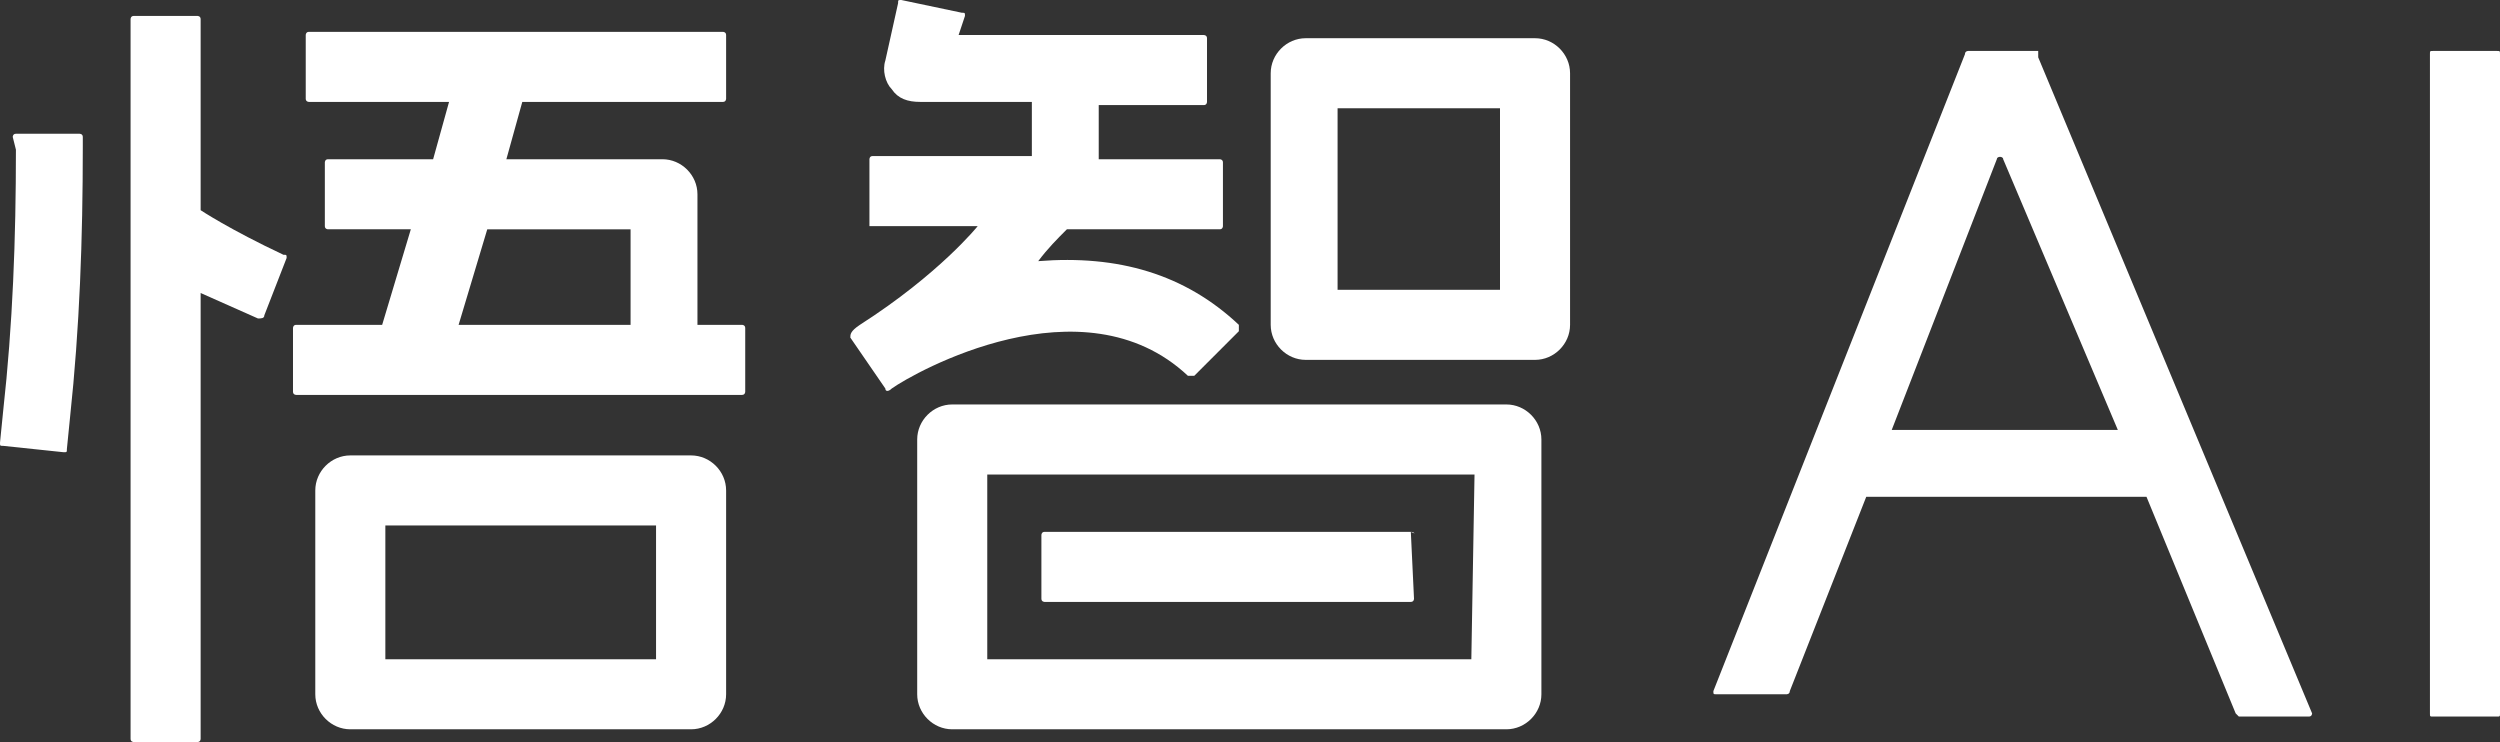
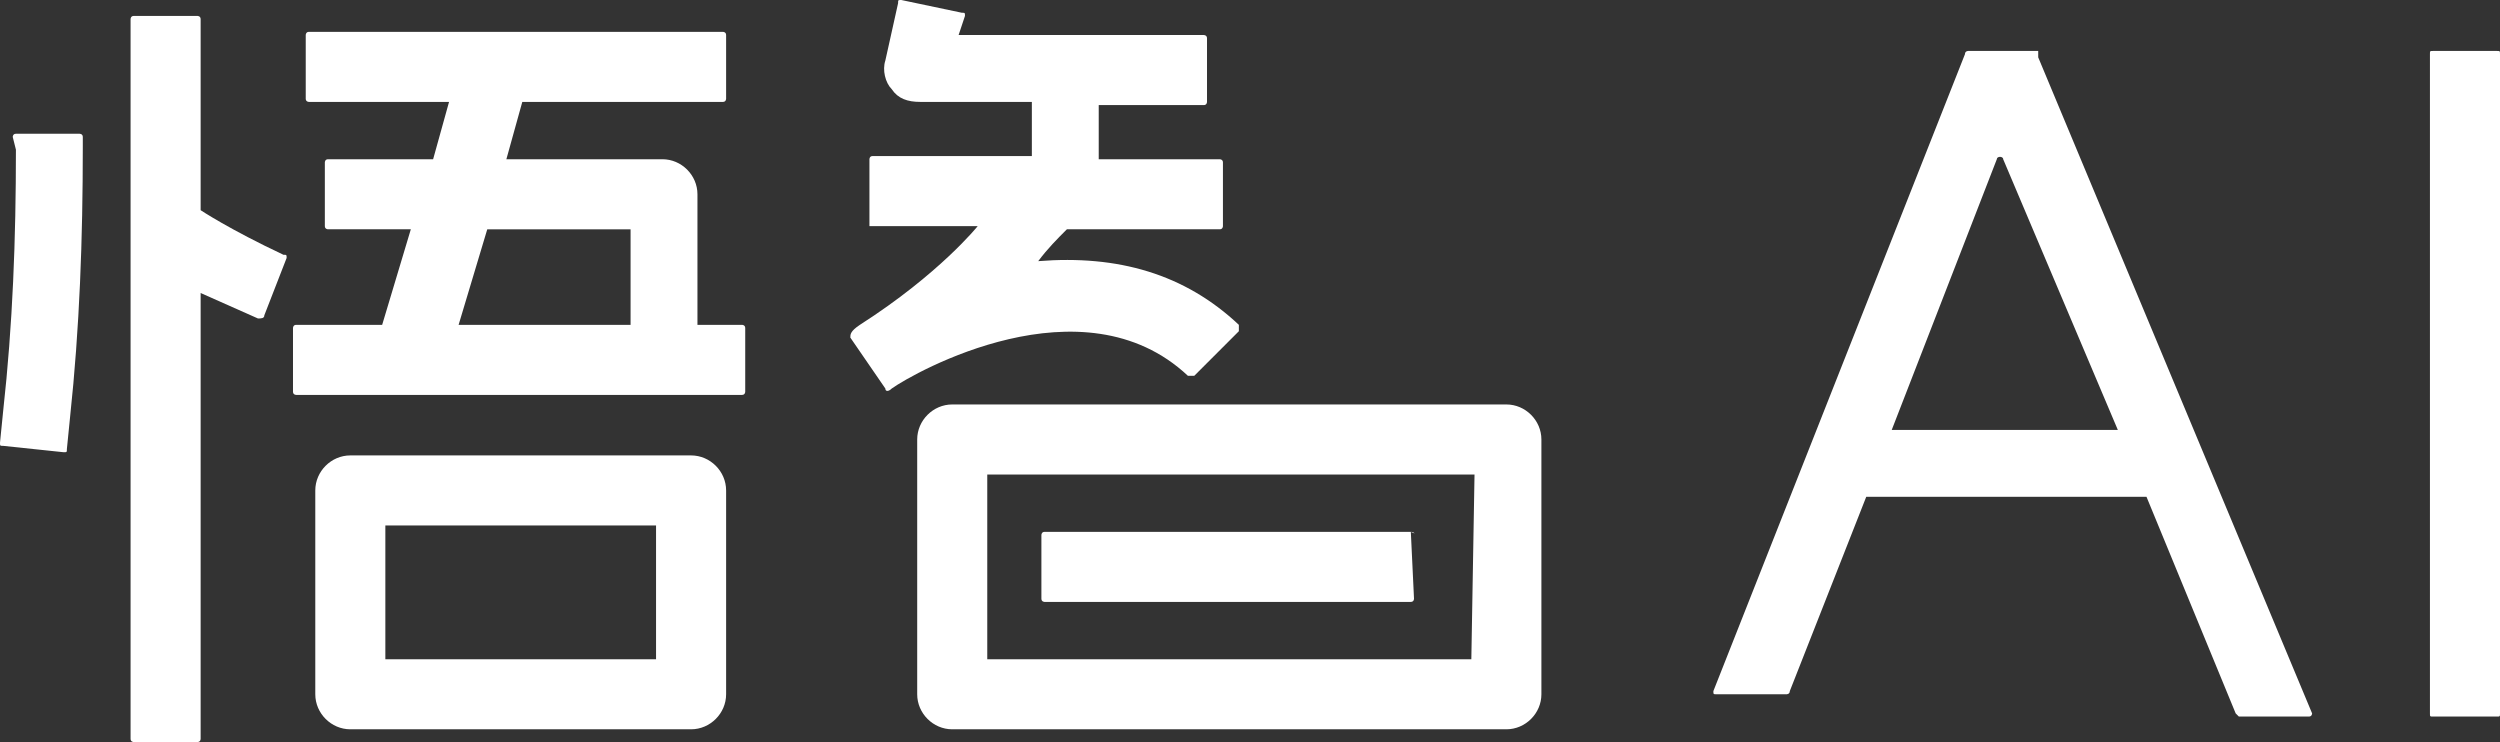
<svg xmlns="http://www.w3.org/2000/svg" version="1.1" id="Layer_1" x="0px" y="0px" viewBox="0 0 78.5 23.3" style="enable-background:new 0 0 78.5 23.3;" xml:space="preserve">
  <rect x="0" y="0" width="78.5" height="23.3" fill="#333333" stroke="none" />
  <style type="text/css">
	.st0{fill:#FFFFFF;}
</style>
  <g>
    <g>
      <path class="st0" d="M8.3,9.9L9,8.1C9,8,9,8,8.9,8C7.2,7.2,6.3,6.6,6.3,6.6v-6c0-0.1-0.1-0.1-0.1-0.1h-2c-0.1,0-0.1,0.1-0.1,0.1    v22.6c0,0.1,0.1,0.1,0.1,0.1h2c0.1,0,0.1-0.1,0.1-0.1v-14L8.1,10C8.2,10,8.3,10,8.3,9.9z" />
      <path class="st0" d="M0.5,4.7c0,2.8-0.1,5.5-0.4,8.2l-0.1,1C0,14,0,14,0.1,14L2,14.2c0.1,0,0.1,0,0.1-0.1l0.1-1    c0.3-2.8,0.4-5.6,0.4-8.5V4.3c0-0.1-0.1-0.1-0.1-0.1h-2c-0.1,0-0.1,0.1-0.1,0.1L0.5,4.7L0.5,4.7z" />
      <path class="st0" d="M21.9,10.2V6.1c0-0.6-0.5-1.1-1.1-1.1h-4.9l0.5-1.8h6.3c0.1,0,0.1-0.1,0.1-0.1v-2C22.8,1,22.7,1,22.7,1h-13    C9.6,1,9.6,1.1,9.6,1.1v2c0,0.1,0.1,0.1,0.1,0.1h4.4L13.6,5h-3.3c-0.1,0-0.1,0.1-0.1,0.1v2c0,0.1,0.1,0.1,0.1,0.1h2.6l-0.9,3H9.3    c-0.1,0-0.1,0.1-0.1,0.1v2c0,0.1,0.1,0.1,0.1,0.1h14c0.1,0,0.1-0.1,0.1-0.1v-2c0-0.1-0.1-0.1-0.1-0.1H21.9z M15.3,7.2h4.5v3h-5.4    L15.3,7.2z" />
      <path class="st0" d="M21.7,14.3H11c-0.6,0-1.1,0.5-1.1,1.1v6.4c0,0.6,0.5,1.1,1.1,1.1h10.7c0.6,0,1.1-0.5,1.1-1.1v-6.4    C22.8,14.8,22.3,14.3,21.7,14.3z M20.6,20.7h-8.5v-4.2h8.5V20.7z" />
    </g>
    <g>
-       <path class="st0" d="M48.2,1.2H41c-0.6,0-1.1,0.5-1.1,1.1v7.9c0,0.6,0.5,1.1,1.1,1.1h7.2c0.6,0,1.1-0.5,1.1-1.1V2.3    C49.3,1.7,48.8,1.2,48.2,1.2z M47.1,9.1H42V3.4h5.1V9.1z" />
      <path class="st0" d="M47.3,12.7H29.9c-0.6,0-1.1,0.5-1.1,1.1v8c0,0.6,0.5,1.1,1.1,1.1h17.4c0.6,0,1.1-0.5,1.1-1.1v-8    C48.4,13.2,47.9,12.7,47.3,12.7z M46.2,20.7H31v-5.8h15.3L46.2,20.7L46.2,20.7z" />
      <path class="st0" d="M44.3,16.7H32.8c-0.1,0-0.1,0.1-0.1,0.1v2c0,0.1,0.1,0.1,0.1,0.1h11.5c0.1,0,0.1-0.1,0.1-0.1L44.3,16.7    C44.5,16.8,44.4,16.7,44.3,16.7z" />
      <path class="st0" d="M26.7,10.6l1.1,1.6c0,0.1,0.1,0.1,0.2,0c0.7-0.5,6-3.5,9.3-0.4c0,0,0.1,0,0.2,0l1.4-1.4c0,0,0-0.1,0-0.2    c-1.7-1.6-3.8-2.2-6.3-2c0.3-0.4,0.6-0.7,0.9-1h4.8c0.1,0,0.1-0.1,0.1-0.1v-2C38.4,5,38.3,5,38.3,5h-3.8V3.3h3.3    c0.1,0,0.1-0.1,0.1-0.1v-2c0-0.1-0.1-0.1-0.1-0.1h-7.7l0.2-0.6c0-0.1,0-0.1-0.1-0.1L28.3,0c-0.1,0-0.1,0-0.1,0.1l-0.4,1.8    c-0.1,0.3,0,0.7,0.2,0.9c0.2,0.3,0.5,0.4,0.9,0.4h3.5v1.7h-5c-0.1,0-0.1,0.1-0.1,0.1v2.1h3.4c0,0-1.2,1.5-3.7,3.1    C26.7,10.4,26.7,10.5,26.7,10.6z" />
    </g>
    <g>
      <path class="st0" d="M64,1.6h-2.2c0,0-0.1,0-0.1,0.1l-7.9,20c0,0.1,0,0.1,0.1,0.1h2.2c0,0,0.1,0,0.1-0.1l2.4-6.1h8.8l2.8,6.8    l0.1,0.1h2.2c0.1,0,0.1-0.1,0.1-0.1L64,1.8V1.6z M66.5,13.5h-7.1L62.7,5c0-0.1,0.2-0.1,0.2,0L66.5,13.5z" />
      <path class="st0" d="M76.3,1.7v20.7c0,0.1,0,0.1,0.1,0.1h2c0.1,0,0.1,0,0.1-0.1V1.7c0-0.1,0-0.1-0.1-0.1h-2    C76.3,1.6,76.3,1.6,76.3,1.7z" />
    </g>
  </g>
</svg>